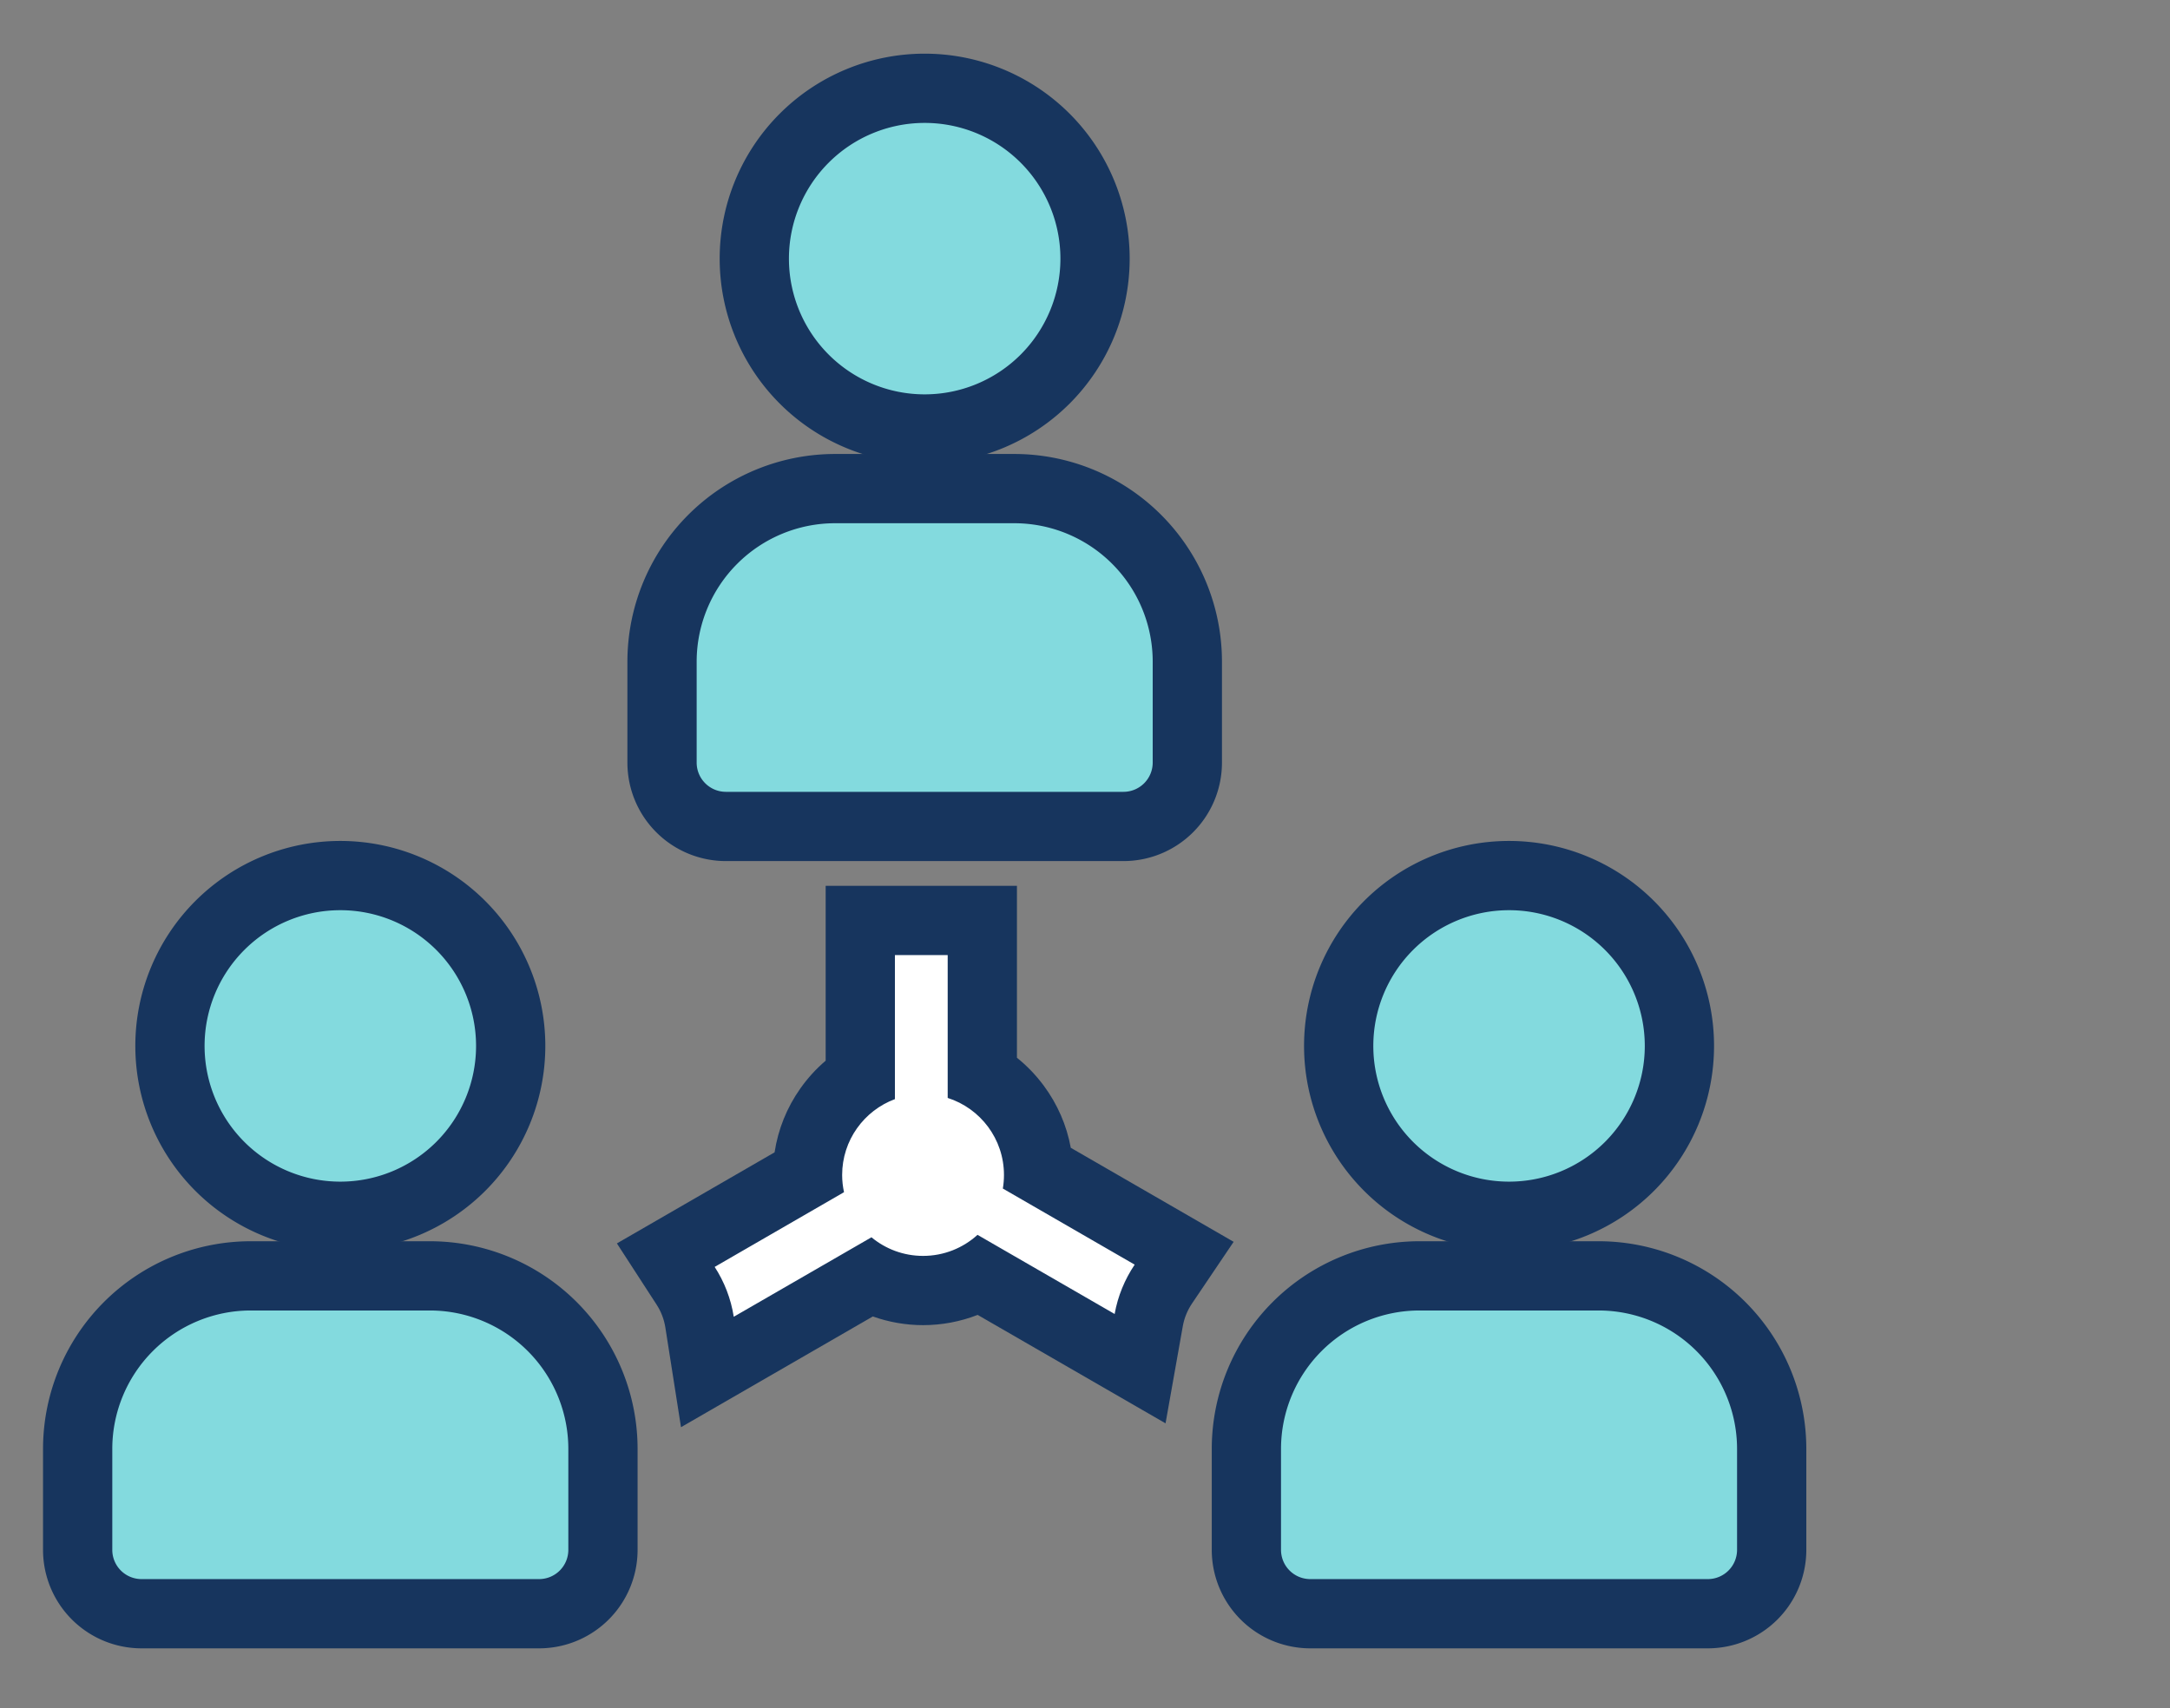
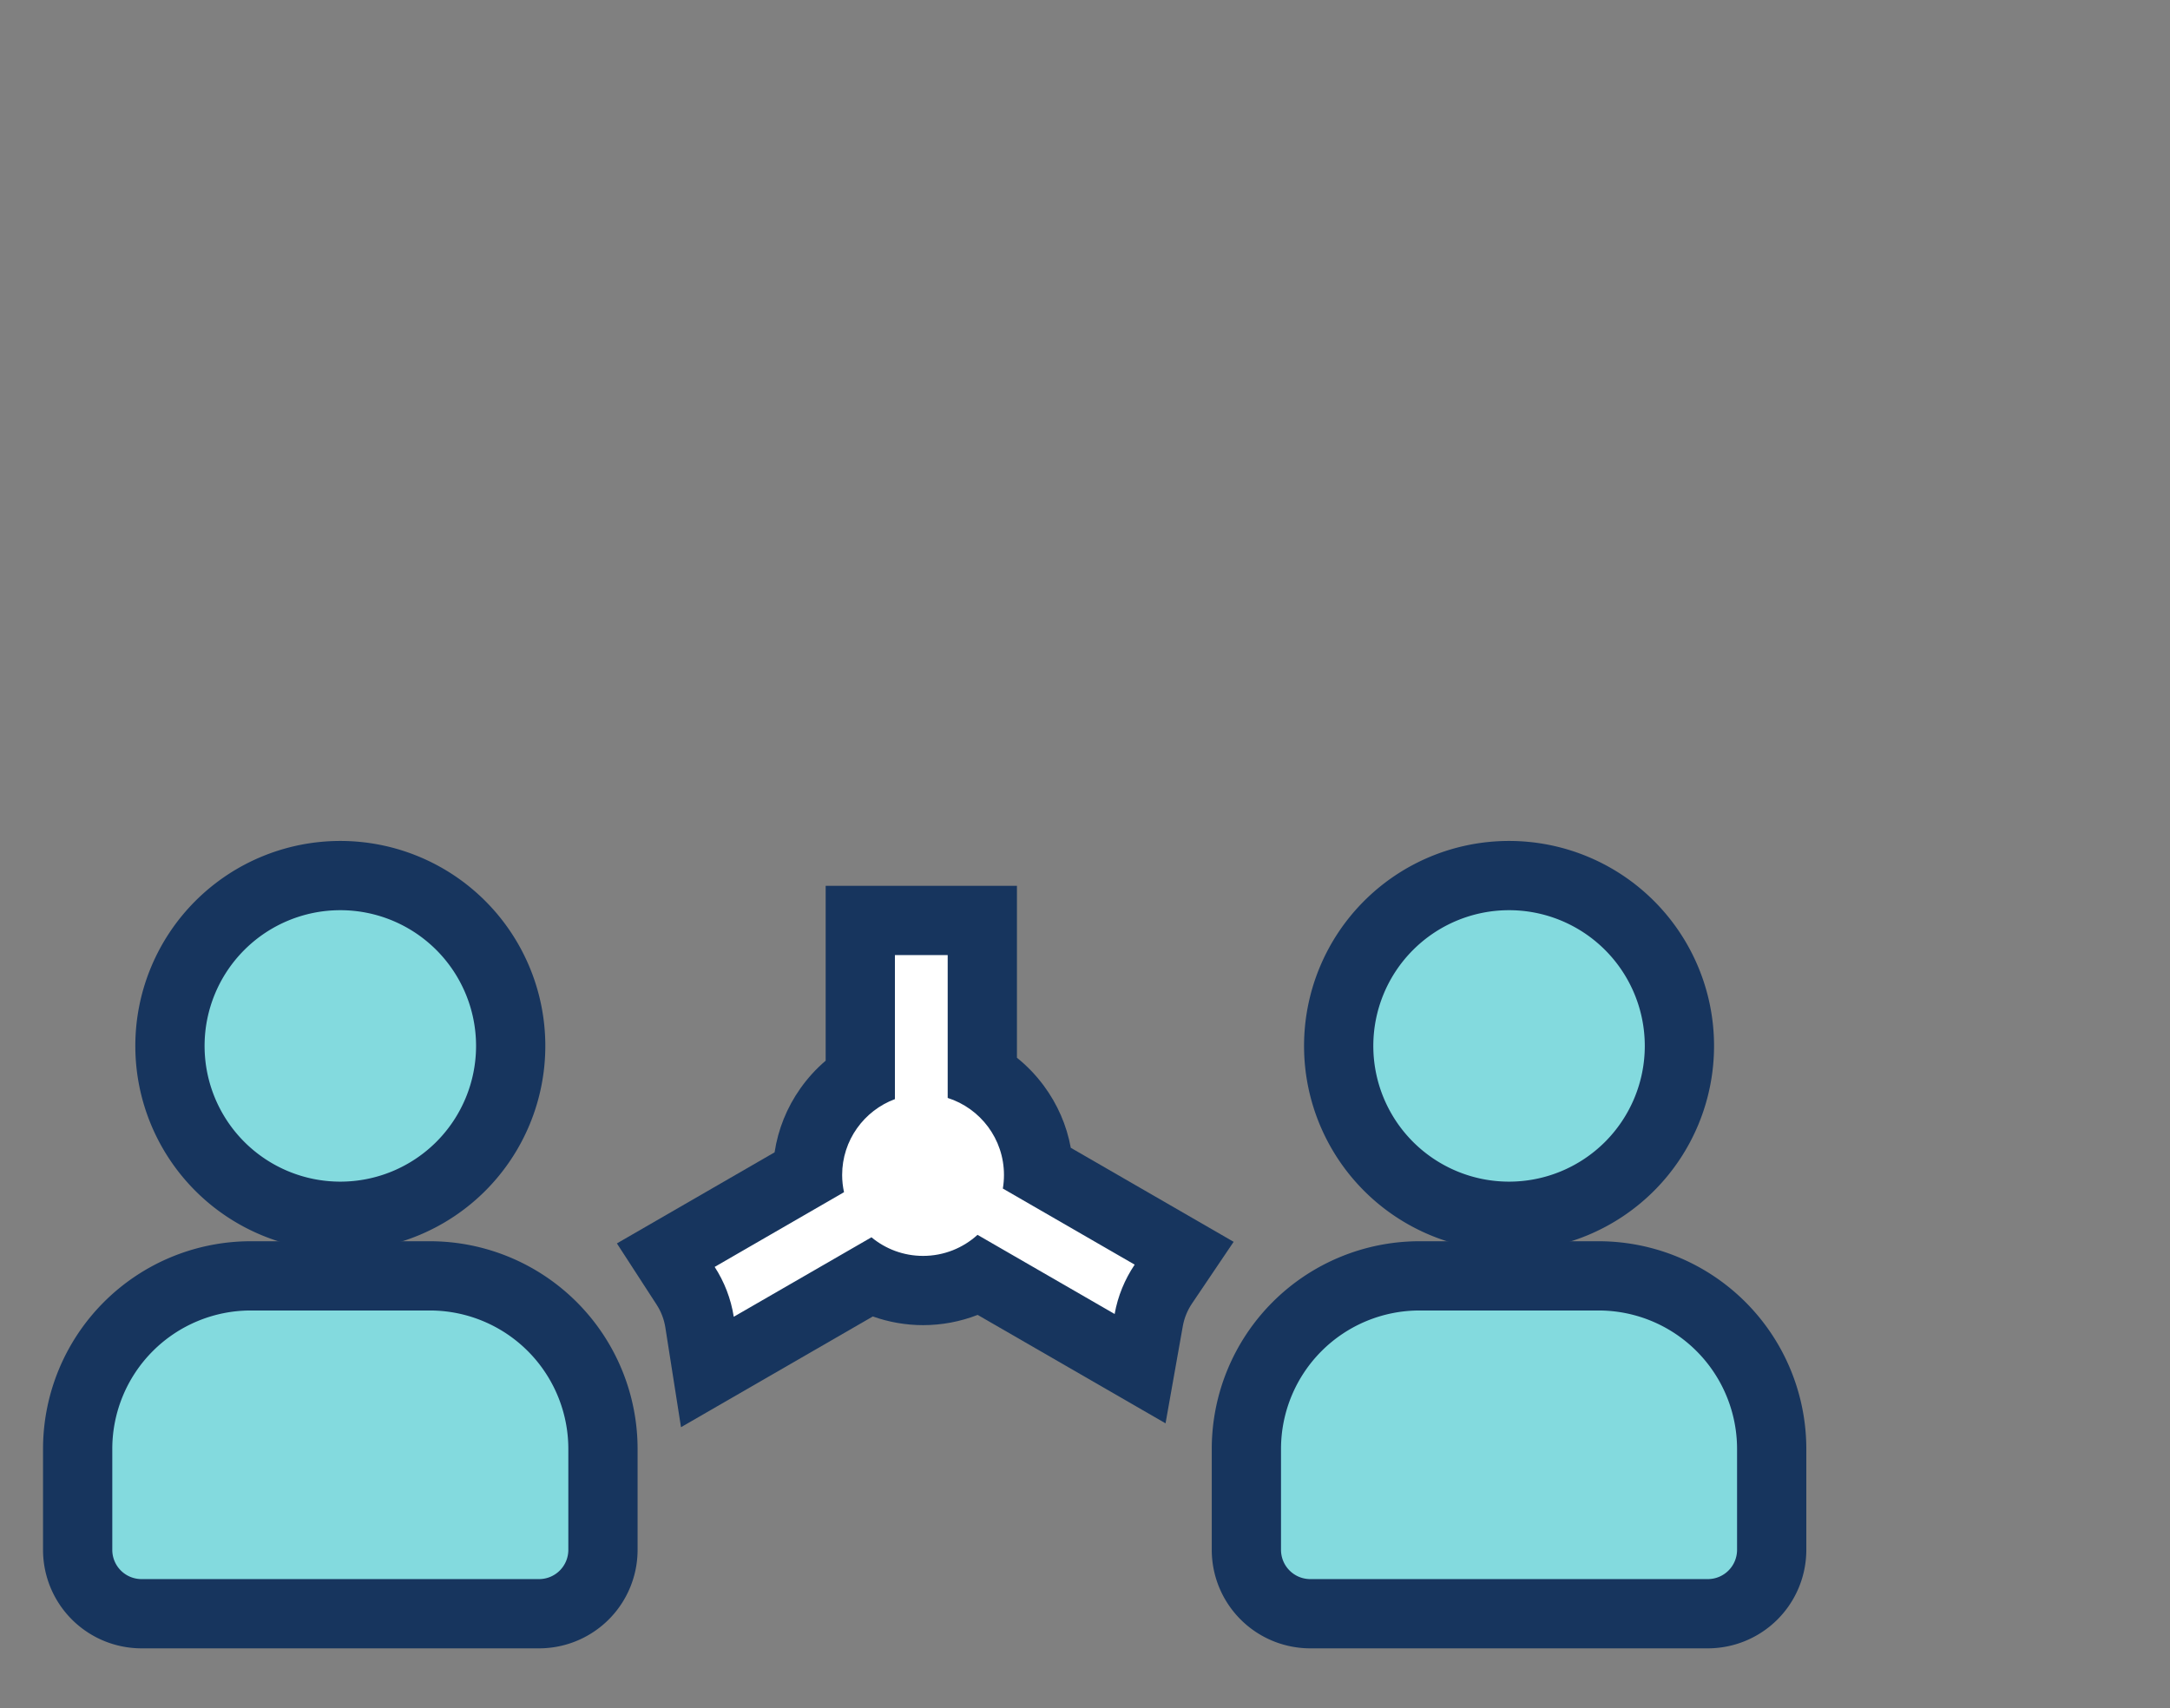
<svg xmlns="http://www.w3.org/2000/svg" width="94" height="74" viewBox="0 0 94 74">
  <rect x="0" y="0" width="94" height="74" fill="#808080" stroke="none" />
  <defs>
    <clipPath id="clip-Multi-State_Distribution_Network">
      <rect width="94" height="74" />
    </clipPath>
  </defs>
  <g id="Multi-State_Distribution_Network" data-name="Multi-State Distribution Network" clip-path="url(#clip-Multi-State_Distribution_Network)">
-     <path id="Path_13819" data-name="Path 13819" d="M327.637,14.76a7.38,7.38,0,1,0-7.38-7.38,7.38,7.38,0,0,0,7.38,7.38" transform="translate(-287.582 3.825)" fill="#83dade" stroke="#17355e" stroke-width="3" />
-     <path id="Path_13820" data-name="Path 13820" d="M291.835,189.489H284.08a7.5,7.5,0,0,0-7.5,7.5v4.37a2.767,2.767,0,0,0,2.767,2.767h17.221a2.767,2.767,0,0,0,2.767-2.767v-4.37a7.5,7.5,0,0,0-7.5-7.5" transform="translate(-247.902 -168.321)" fill="#83dade" stroke="#17355e" stroke-width="3" />
    <path id="Path_13821" data-name="Path 13821" d="M51.057,387.429a7.38,7.38,0,1,0-7.38-7.38,7.38,7.38,0,0,0,7.38,7.38" transform="translate(-36.315 -334.736)" fill="#83dade" stroke="#17355e" stroke-width="3" />
    <path id="Path_13822" data-name="Path 13822" d="M15.255,562.158H7.5a7.5,7.5,0,0,0-7.5,7.5v4.37a2.767,2.767,0,0,0,2.767,2.767H19.988a2.767,2.767,0,0,0,2.767-2.767v-4.37a7.5,7.5,0,0,0-7.5-7.5" transform="translate(3.364 -506.883)" fill="#83dade" stroke="#17355e" stroke-width="3" />
    <path id="Path_13823" data-name="Path 13823" d="M604.218,387.429a7.38,7.38,0,1,0-7.38-7.38,7.38,7.38,0,0,0,7.38,7.38" transform="translate(-538.849 -334.736)" fill="#83dade" stroke="#17355e" stroke-width="3" />
    <path id="Path_13824" data-name="Path 13824" d="M568.415,562.158H560.66a7.5,7.5,0,0,0-7.5,7.5v4.37a2.767,2.767,0,0,0,2.767,2.767h17.221a2.767,2.767,0,0,0,2.767-2.767v-4.37a7.5,7.5,0,0,0-7.5-7.5" transform="translate(-499.169 -506.883)" fill="#83dade" stroke="#17355e" stroke-width="3" />
    <g id="Path_13825" data-name="Path 13825" transform="translate(-215.429 -321.008)" fill="#fff">
      <path d="M 246.072 380.447 L 245.733 378.288 C 245.644 377.723 245.441 377.192 245.128 376.711 L 244.269 375.386 L 245.637 374.596 L 250.41 371.839 C 250.435 370.156 251.316 368.609 252.695 367.712 L 252.695 362.386 L 252.695 360.886 L 254.195 360.886 L 256.481 360.886 L 257.981 360.886 L 257.981 362.386 L 257.981 367.614 C 259.403 368.459 260.328 369.963 260.412 371.658 L 265.331 374.498 L 266.725 375.302 L 265.825 376.636 C 265.503 377.114 265.289 377.639 265.19 378.197 L 264.815 380.303 L 262.963 379.234 L 257.852 376.284 C 257.112 376.697 256.275 376.918 255.414 376.918 C 254.619 376.918 253.837 376.727 253.136 376.368 L 247.964 379.354 L 246.072 380.447 Z" stroke="none" />
      <path d="M 247.214 378.055 L 253.179 374.612 C 253.785 375.114 254.564 375.418 255.414 375.418 C 256.322 375.418 257.15 375.072 257.773 374.506 L 263.713 377.935 C 263.851 377.155 264.155 376.43 264.581 375.797 L 258.87 372.5 C 258.902 372.309 258.919 372.113 258.919 371.913 C 258.919 370.349 257.895 369.025 256.481 368.574 L 256.481 362.386 L 254.195 362.386 L 254.195 368.626 C 252.862 369.121 251.909 370.406 251.909 371.913 C 251.909 372.169 251.938 372.417 251.99 372.658 L 246.387 375.895 C 246.803 376.536 247.091 377.269 247.214 378.055 M 244.929 382.839 L 244.251 378.521 C 244.195 378.165 244.067 377.83 243.87 377.527 L 242.152 374.877 L 248.983 370.931 C 249.134 369.934 249.514 368.989 250.104 368.156 C 250.42 367.71 250.786 367.309 251.195 366.961 L 251.195 359.386 L 259.481 359.386 L 259.481 366.834 C 259.913 367.18 260.301 367.584 260.639 368.038 C 261.238 368.846 261.636 369.762 261.813 370.734 L 268.868 374.808 L 267.068 377.475 C 266.864 377.778 266.729 378.109 266.666 378.46 L 265.918 382.672 L 257.779 377.974 C 257.032 378.265 256.231 378.418 255.414 378.418 C 254.668 378.418 253.932 378.288 253.238 378.042 L 244.929 382.839 Z" stroke="none" fill="#17355e" />
    </g>
    <rect id="Rectangle_29570" data-name="Rectangle 29570" width="73.381" height="66.087" transform="translate(3.364 3.825)" fill="none" />
  </g>
</svg>